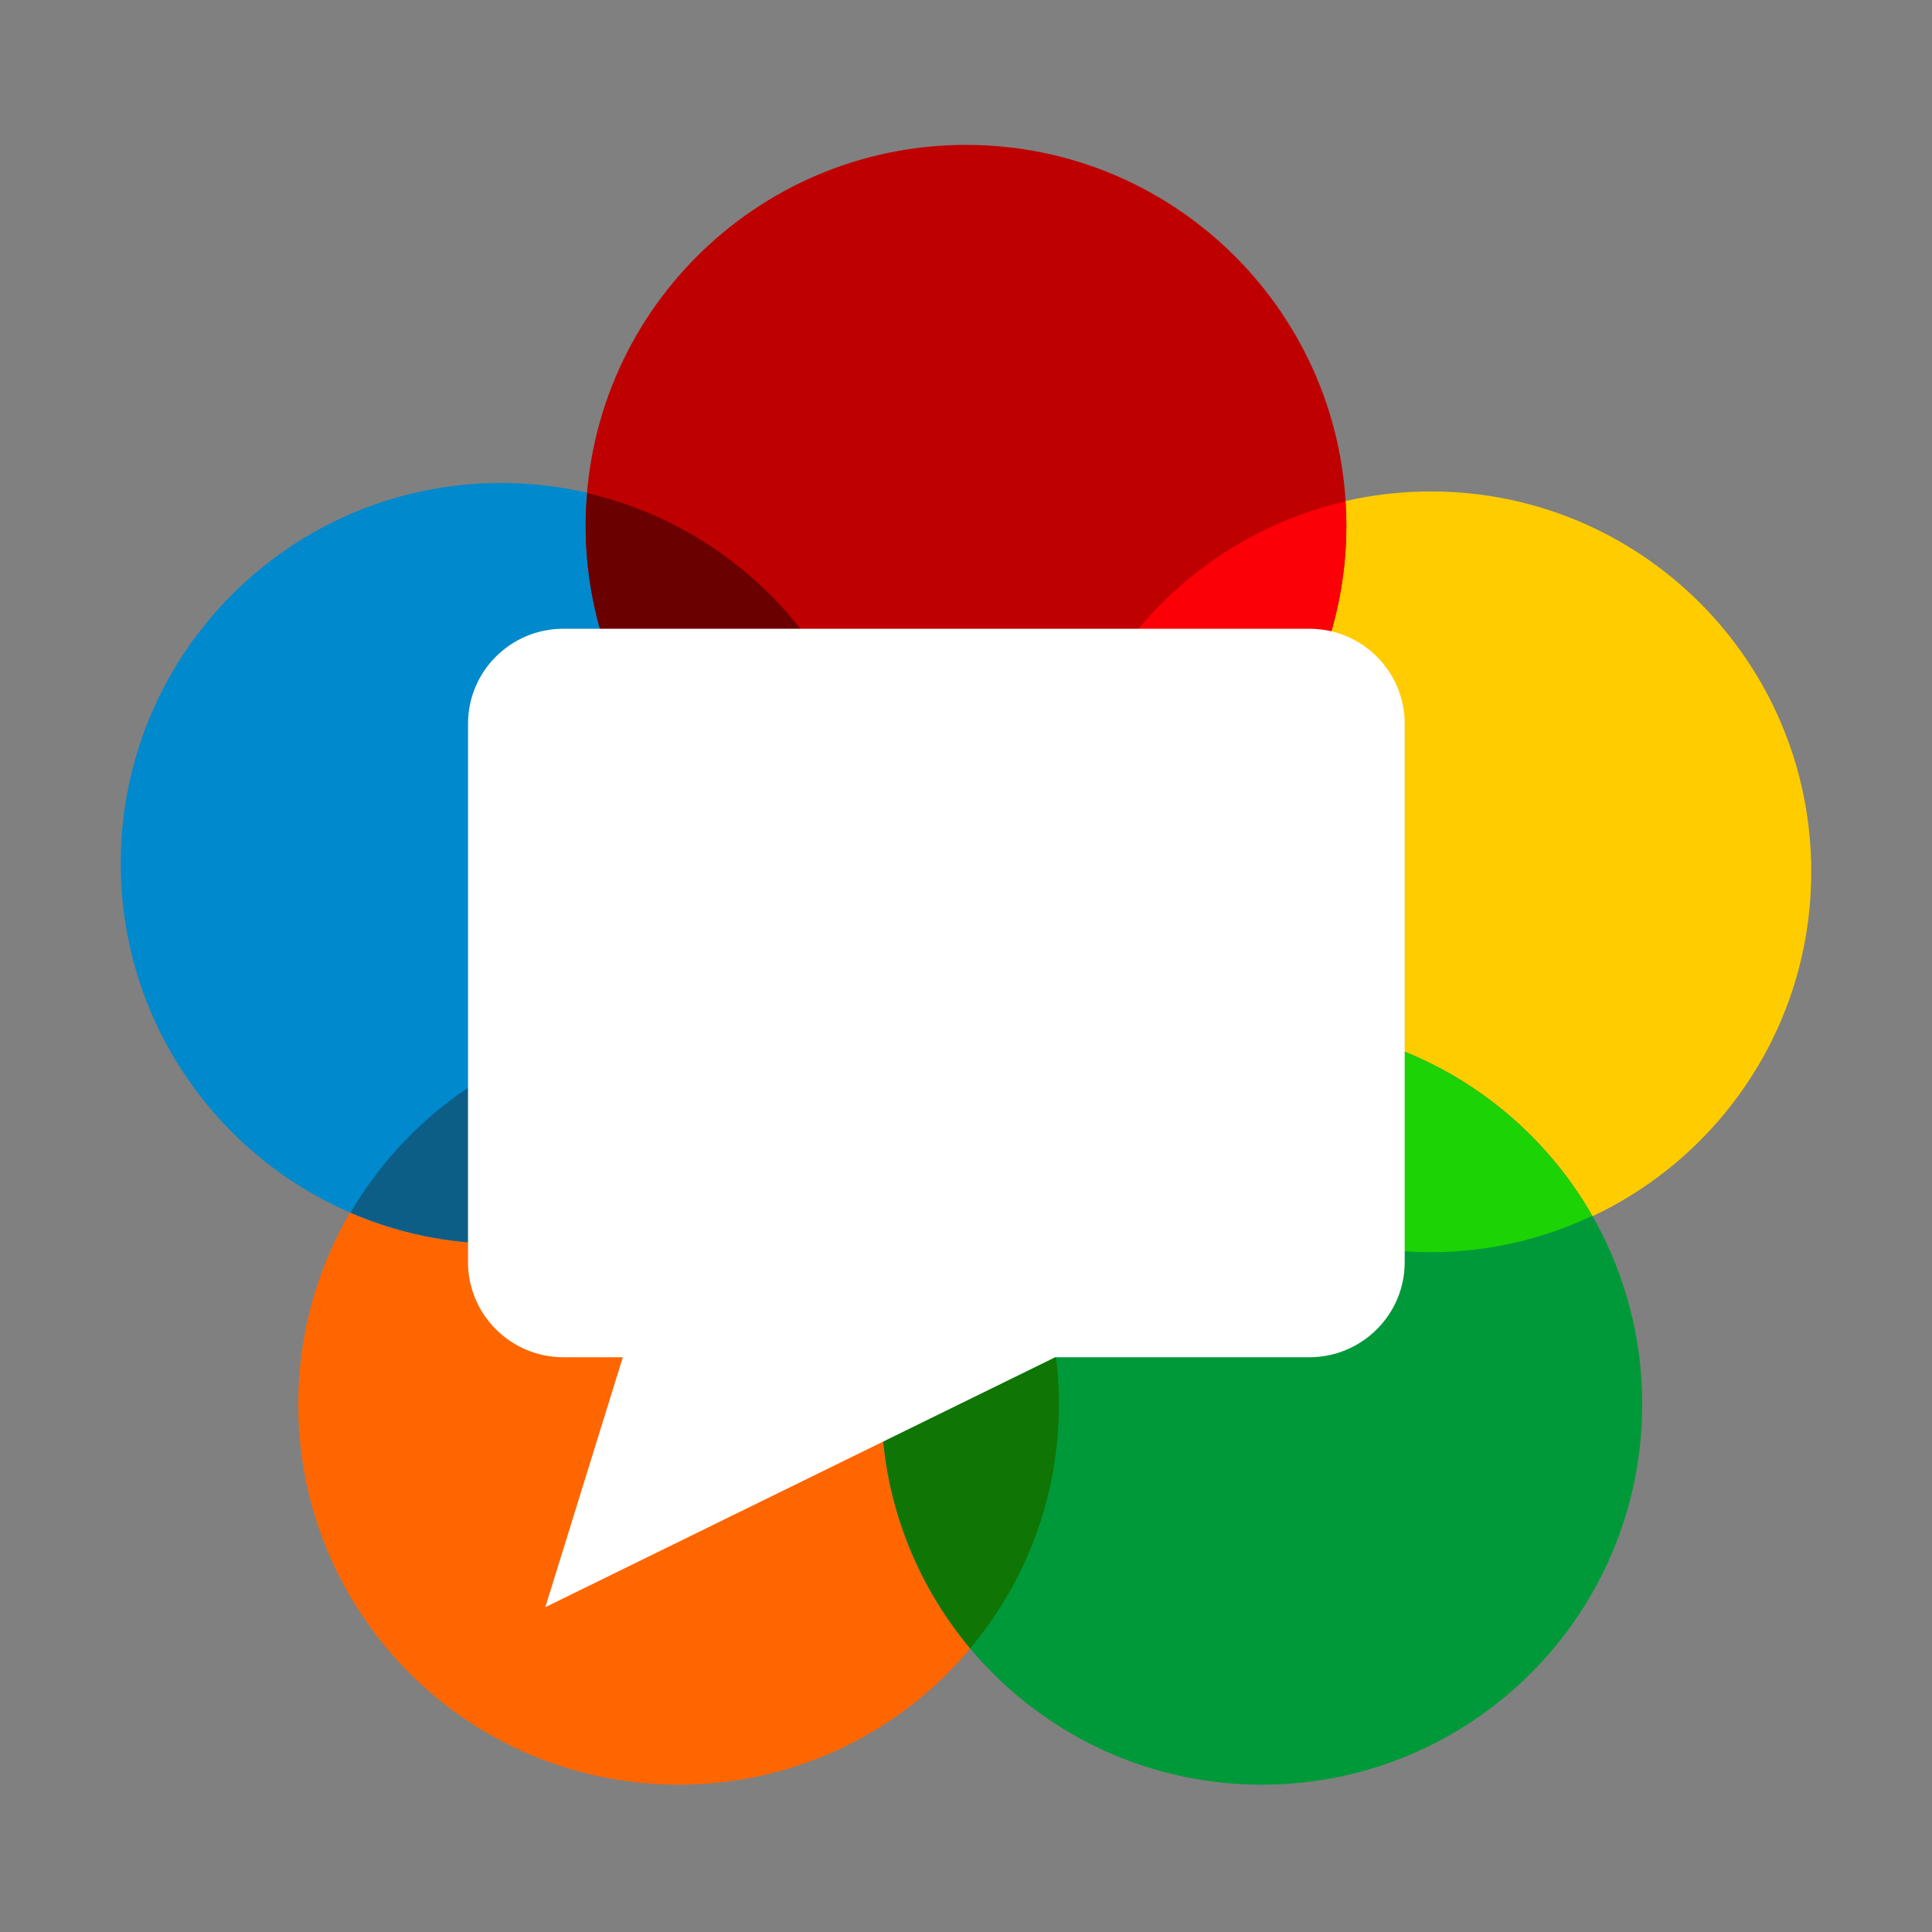
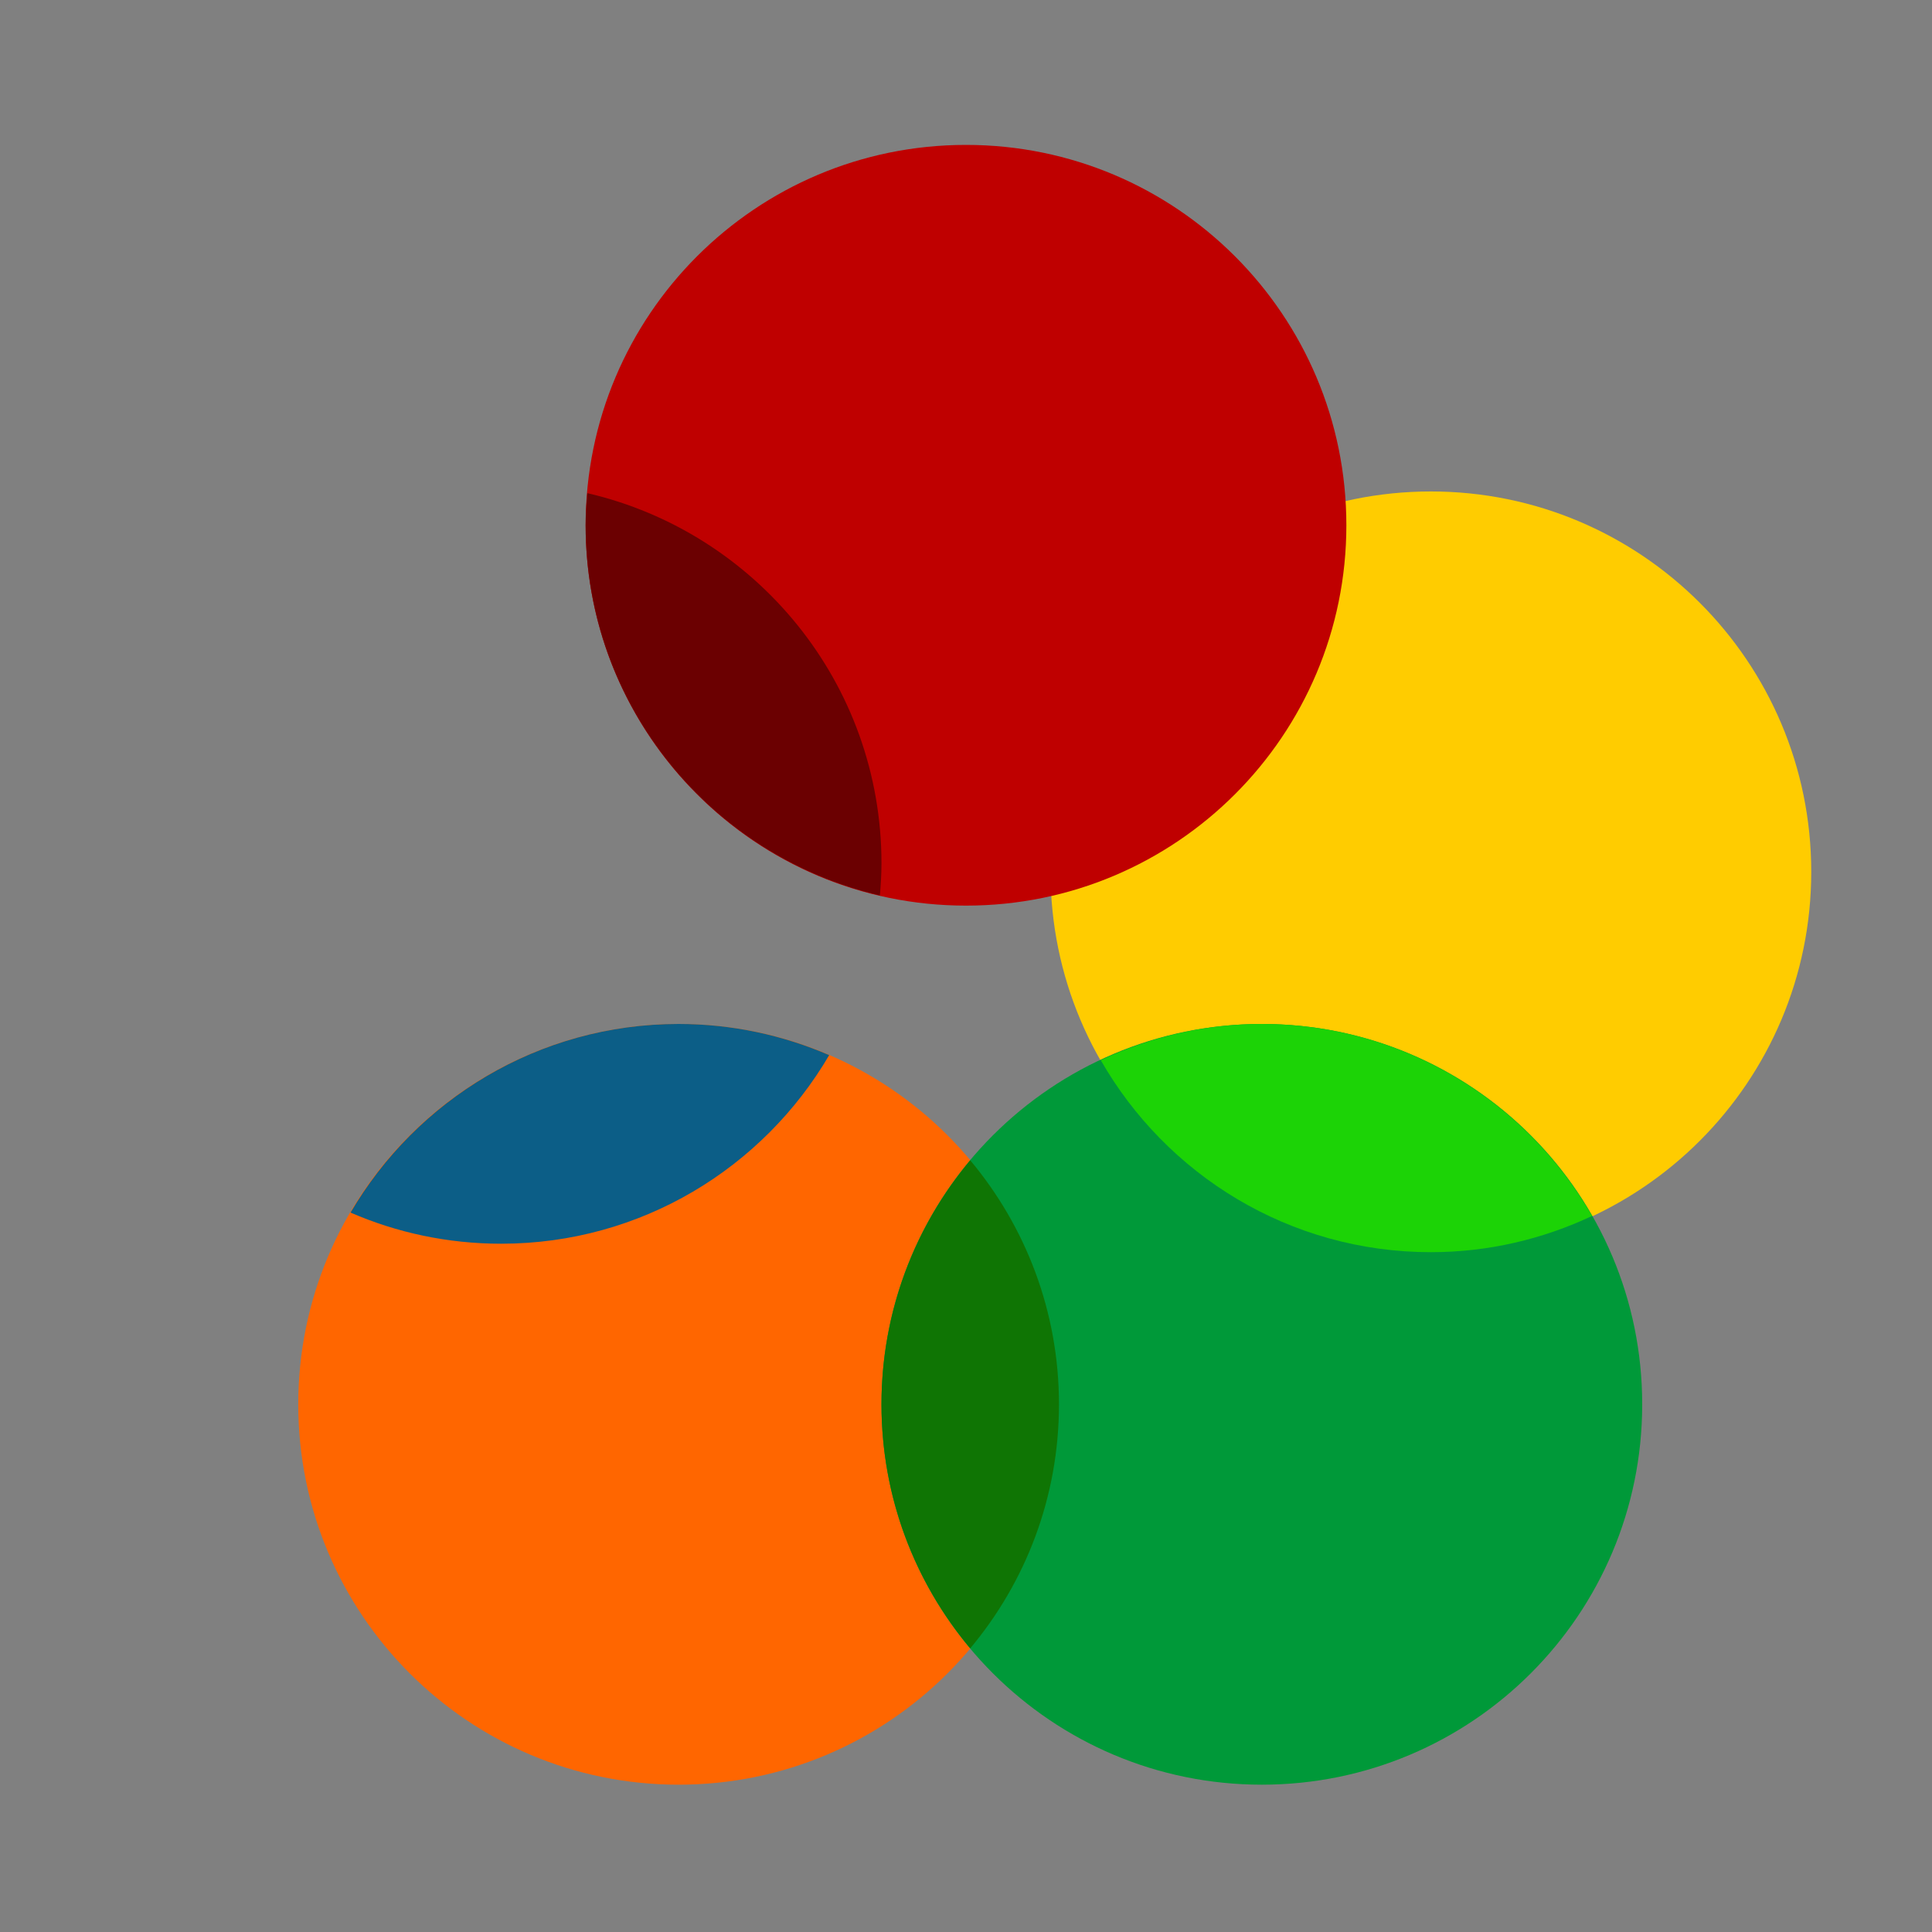
<svg xmlns="http://www.w3.org/2000/svg" width="16" height="16" viewBox="0 0 16 16" fill="none">
  <rect x="0" y="0" width="16" height="16" fill="#808080" stroke="none" />
  <path d="M8.77 11.63C8.77 13.37 7.36 14.78 5.62 14.78C3.88 14.78 2.47 13.37 2.47 11.63C2.47 9.89 3.88 8.48 5.62 8.48C7.36 8.48 8.77 9.89 8.77 11.63Z" fill="#FF6600" />
  <path d="M15 7.22C15 8.959 13.59 10.37 11.85 10.37C10.11 10.37 8.7 8.959 8.7 7.22C8.7 5.48 10.11 4.07 11.85 4.07C13.59 4.07 15 5.48 15 7.22Z" fill="#FFCC00" />
-   <path d="M7.3 7.15C7.3 8.89 5.89 10.3 4.15 10.3C2.41 10.3 1 8.89 1 7.15C1 5.411 2.41 4 4.15 4C5.89 4 7.3 5.411 7.3 7.15Z" fill="#0089CC" />
  <path d="M13.6 11.63C13.6 13.37 12.19 14.78 10.45 14.78C8.71 14.78 7.3 13.37 7.3 11.63C7.3 9.89 8.71 8.48 10.45 8.48C12.19 8.48 13.6 9.89 13.6 11.63Z" fill="#009939" />
  <path d="M11.15 4.35C11.15 6.09 9.74 7.5 8 7.5C6.26 7.5 4.85 6.09 4.85 4.35C4.85 2.61 6.26 1.2 8 1.2C9.74 1.2 11.15 2.61 11.15 4.35Z" fill="#BF0000" />
-   <path d="M8.7 7.22C8.7 7.286 8.706 7.351 8.71 7.416C10.107 7.094 11.15 5.845 11.15 4.35C11.15 4.284 11.144 4.218 11.14 4.153C9.743 4.475 8.7 5.725 8.7 7.22Z" fill="#FC0007" />
  <path d="M9.116 8.78C9.659 9.729 10.678 10.37 11.85 10.37C12.328 10.37 12.779 10.261 13.185 10.07C12.642 9.121 11.621 8.48 10.45 8.48C9.972 8.48 9.522 8.589 9.116 8.78Z" fill="#1CD306" />
  <path d="M7.3 11.63C7.3 12.4 7.577 13.104 8.035 13.651C8.493 13.104 8.77 12.4 8.77 11.63C8.77 10.861 8.493 10.156 8.035 9.609C7.577 10.156 7.3 10.861 7.3 11.63Z" fill="#0F7504" />
  <path d="M2.903 10.042C3.285 10.208 3.707 10.3 4.15 10.3C5.31 10.3 6.321 9.671 6.867 8.738C6.485 8.573 6.063 8.48 5.62 8.48C4.46 8.48 3.449 9.109 2.903 10.042Z" fill="#0C5E87" />
  <path d="M4.864 4.084C4.856 4.172 4.85 4.26 4.85 4.35C4.85 5.844 5.891 7.092 7.287 7.416C7.294 7.328 7.3 7.24 7.3 7.15C7.3 5.656 6.259 4.407 4.864 4.084Z" fill="#6B0001" />
-   <path d="M5.158 11.24H4.665C4.23 11.24 3.876 10.887 3.876 10.454V5.993C3.876 5.559 4.23 5.207 4.665 5.207H10.844C11.279 5.207 11.633 5.559 11.633 5.993V10.454C11.633 10.887 11.279 11.24 10.844 11.24H8.739L4.516 13.31L5.158 11.24Z" fill="white" />
</svg>